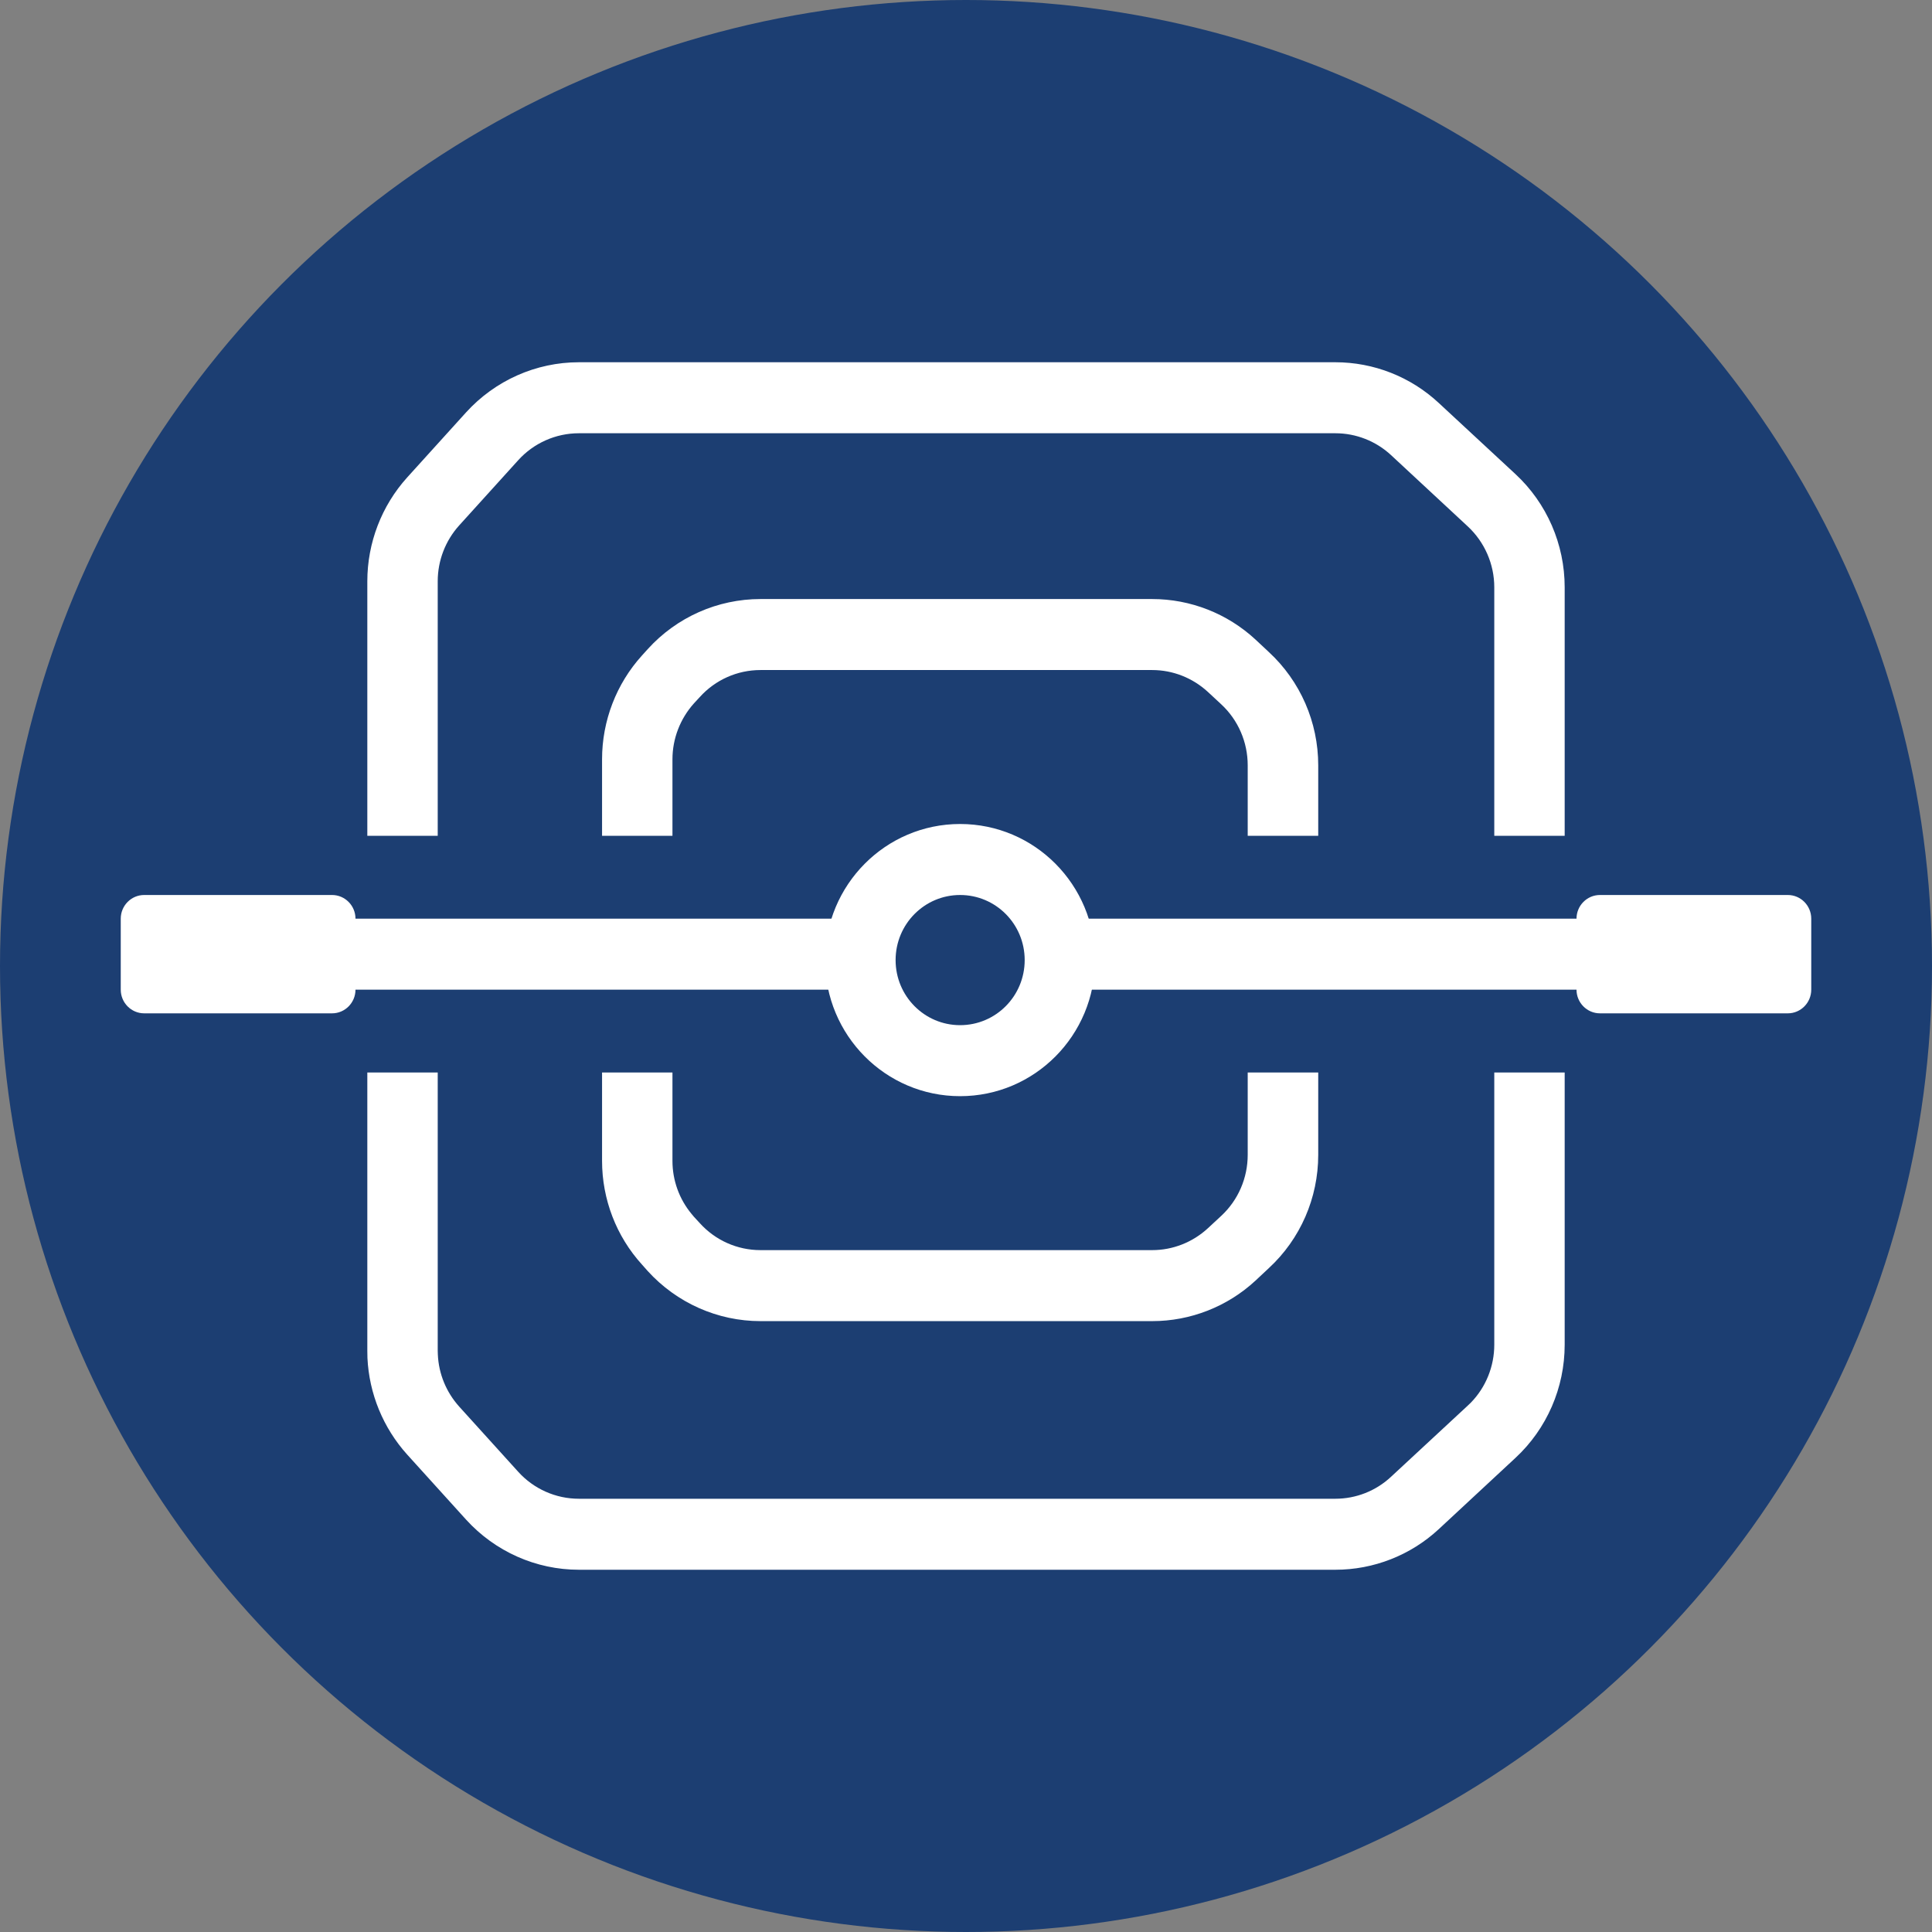
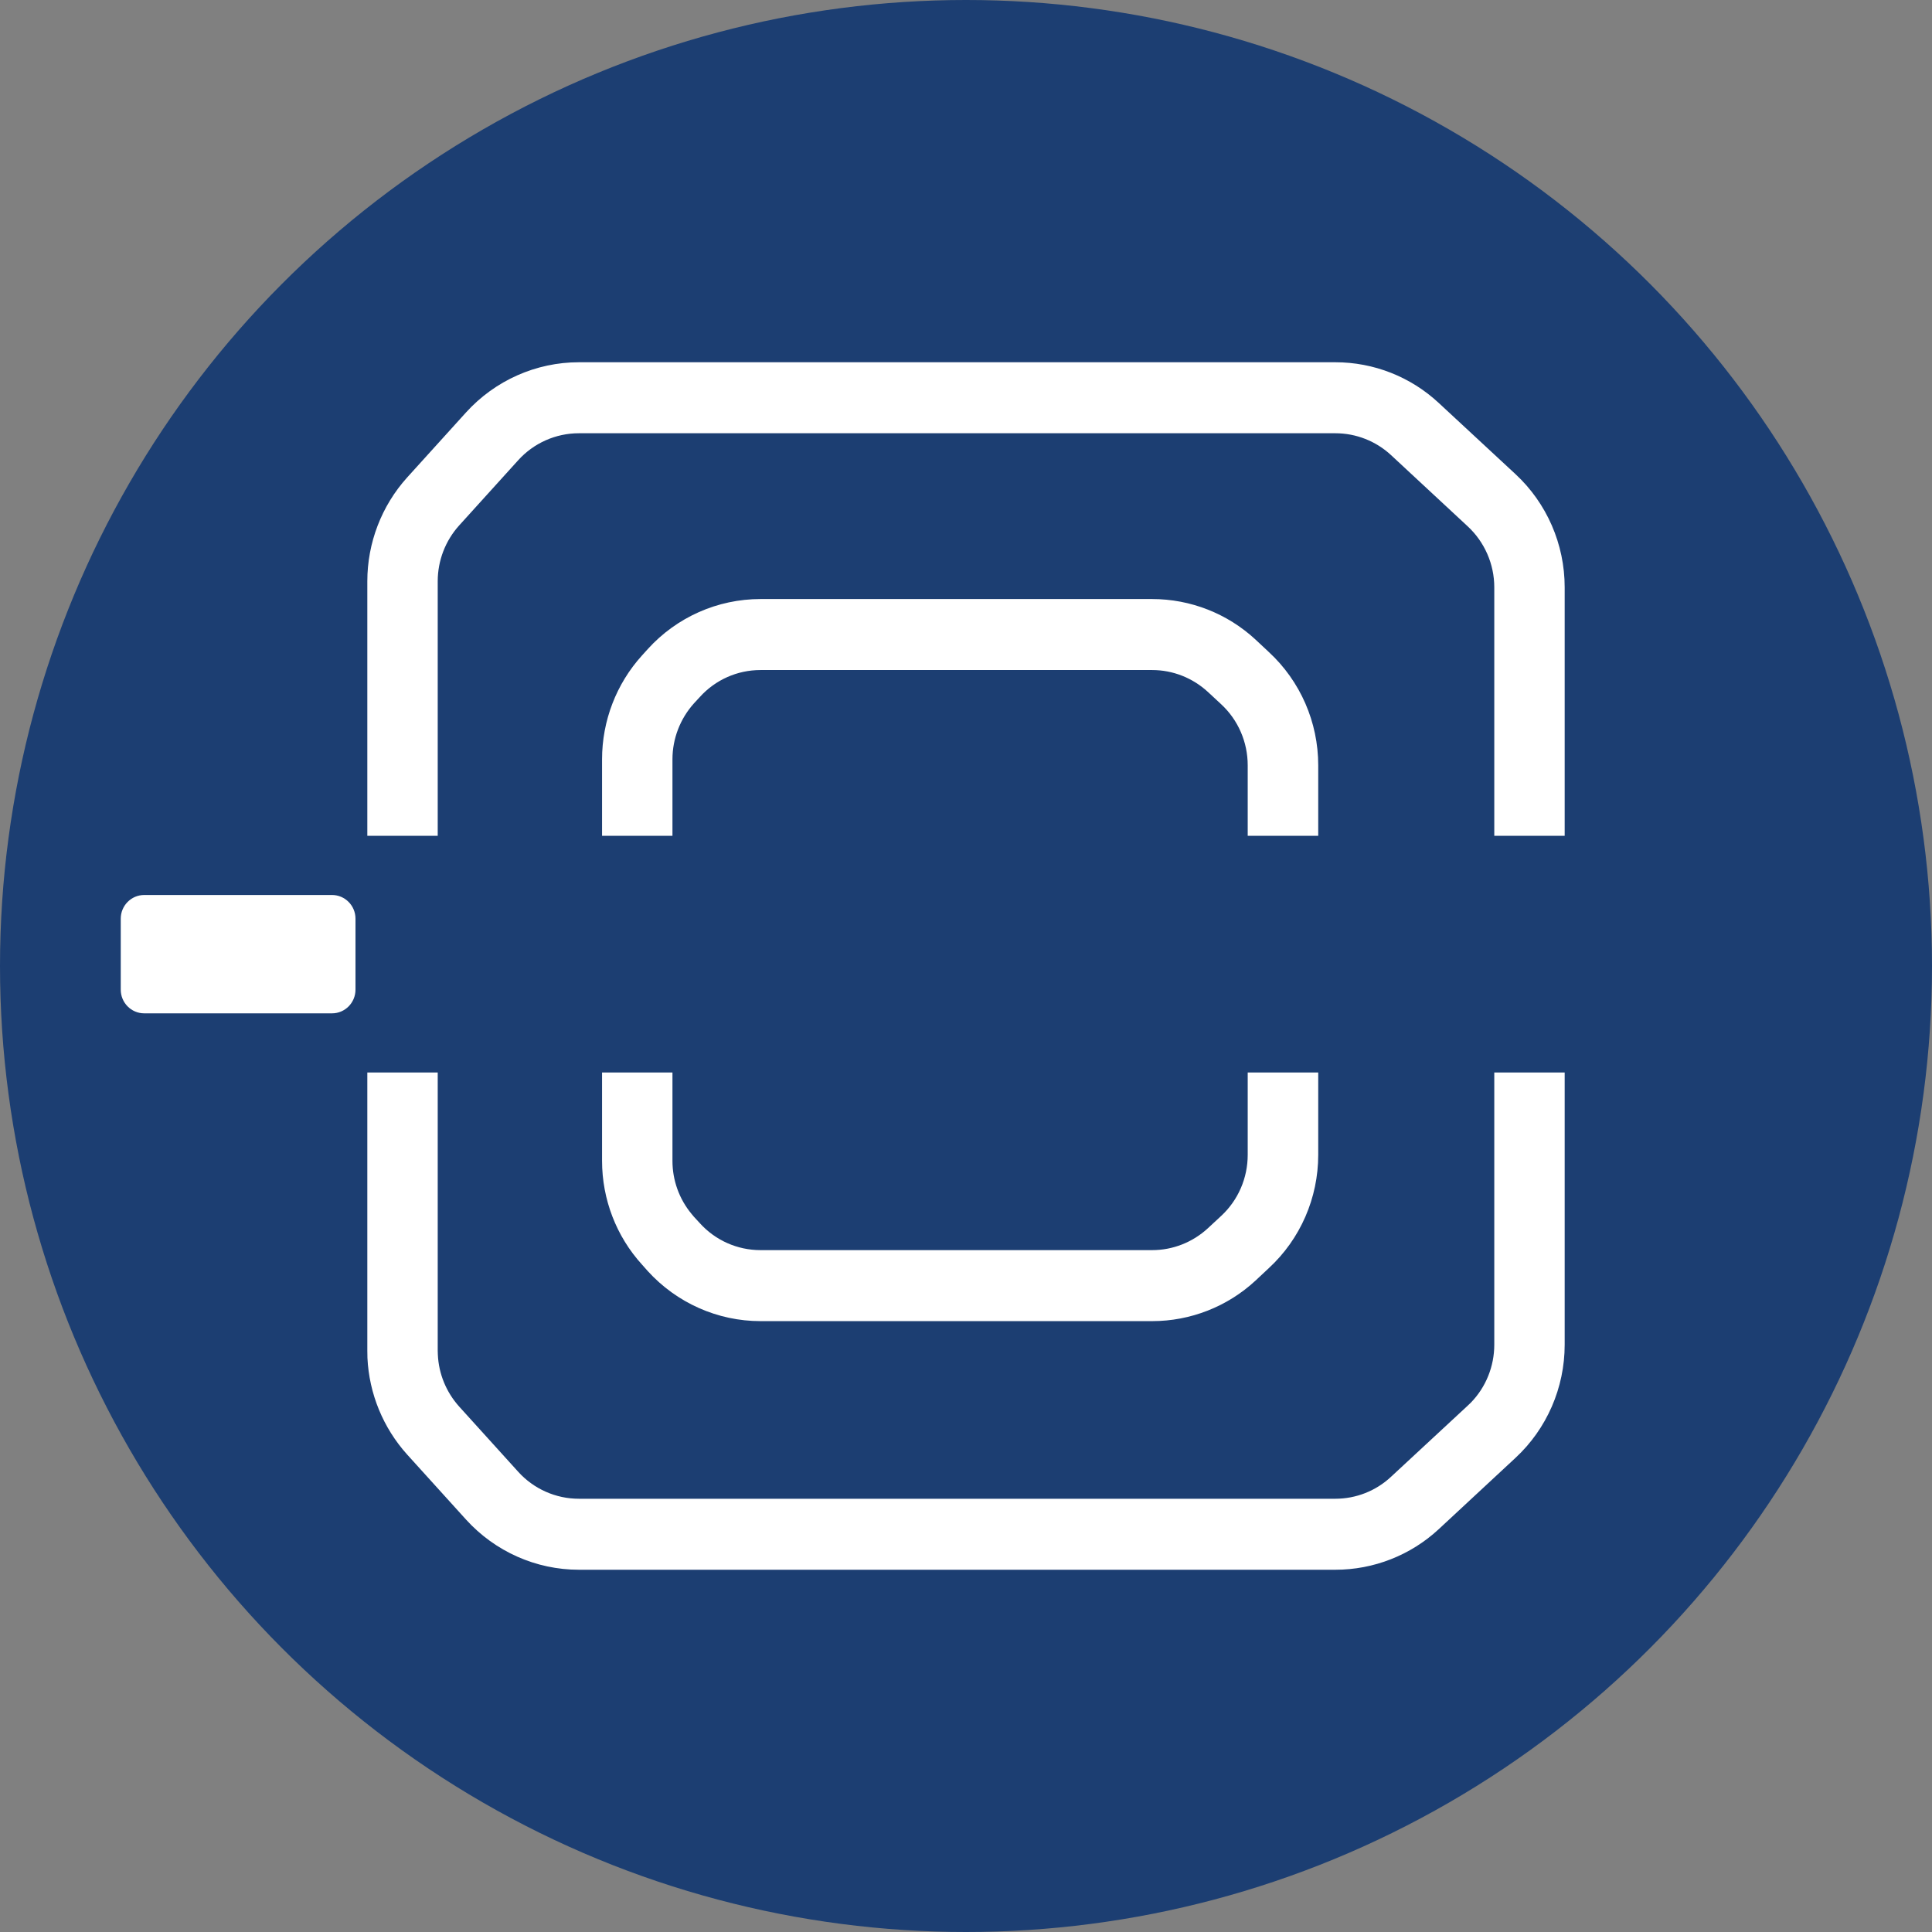
<svg xmlns="http://www.w3.org/2000/svg" width="16" height="16" viewBox="0 0 16 16" fill="none">
  <rect x="0" y="0" width="16" height="16" fill="#808080" stroke="none" />
  <g clip-path="url(#clip0_2662_2007)">
    <circle cx="8" cy="8" r="8" fill="#1C3E72" />
    <path d="M12.375 11.136V8.882H12.958V11.136C12.958 11.493 12.81 11.833 12.55 12.074L11.915 12.664C11.682 12.88 11.376 13 11.059 13H4.794C4.439 13 4.1 12.849 3.86 12.585L3.372 12.046C3.173 11.825 3.057 11.542 3.043 11.246L3.042 11.186V8.882H3.625V11.186L3.626 11.218C3.633 11.378 3.696 11.53 3.803 11.649L4.291 12.188C4.42 12.331 4.603 12.412 4.794 12.412H11.059C11.23 12.412 11.395 12.347 11.52 12.23L12.155 11.641L12.181 11.616C12.305 11.489 12.375 11.316 12.375 11.136ZM3.042 4.814C3.042 4.496 3.16 4.189 3.372 3.954L3.86 3.415C4.1 3.151 4.439 3 4.794 3H11.059C11.376 3 11.682 3.12 11.915 3.337L12.55 3.926C12.81 4.167 12.958 4.507 12.958 4.864V6.922H12.375V4.864C12.375 4.672 12.295 4.489 12.155 4.359L11.52 3.769C11.395 3.653 11.23 3.588 11.059 3.588H4.794C4.603 3.588 4.42 3.669 4.291 3.812L3.803 4.351C3.689 4.477 3.625 4.642 3.625 4.814V6.922H3.042V4.814Z" fill="white" />
    <path d="M10.333 9.564V8.882H10.917V9.564C10.917 9.921 10.769 10.261 10.508 10.502L10.398 10.605C10.165 10.821 9.859 10.941 9.542 10.941H6.298C5.943 10.941 5.604 10.79 5.364 10.526L5.317 10.473C5.104 10.239 4.986 9.932 4.986 9.614V8.882H5.569V9.614C5.569 9.775 5.625 9.93 5.727 10.053L5.747 10.077L5.795 10.129C5.924 10.272 6.106 10.353 6.298 10.353H9.542C9.713 10.353 9.877 10.288 10.003 10.172L10.114 10.069C10.254 9.939 10.333 9.756 10.333 9.564ZM4.986 6.288C4.986 5.97 5.104 5.663 5.317 5.428L5.364 5.376C5.604 5.111 5.943 4.961 6.298 4.961H9.542C9.859 4.961 10.165 5.081 10.398 5.297L10.508 5.4C10.769 5.641 10.917 5.981 10.917 6.338V6.922H10.333V6.338C10.333 6.146 10.254 5.963 10.114 5.833L10.003 5.73C9.877 5.614 9.713 5.549 9.542 5.549H6.298C6.106 5.549 5.924 5.63 5.795 5.773L5.747 5.825C5.633 5.952 5.569 6.117 5.569 6.288V6.922H4.986V6.288Z" fill="white" />
-     <path d="M6.979 7.608V8.196H1.389V7.608H6.979ZM14.611 7.608V8.196H8.778V7.608H14.611Z" fill="white" />
-     <path d="M14.806 7.412H13.25C13.143 7.412 13.056 7.5 13.056 7.608V8.196C13.056 8.304 13.143 8.392 13.25 8.392H14.806C14.913 8.392 15 8.304 15 8.196V7.608C15 7.5 14.913 7.412 14.806 7.412Z" fill="white" />
    <path d="M2.75 7.412H1.194C1.087 7.412 1 7.5 1 7.608V8.196C1 8.304 1.087 8.392 1.194 8.392H2.75C2.857 8.392 2.944 8.304 2.944 8.196V7.608C2.944 7.5 2.857 7.412 2.75 7.412Z" fill="white" />
-     <path d="M8.486 7.951C8.486 7.653 8.247 7.412 7.951 7.412C7.656 7.412 7.417 7.653 7.417 7.951C7.417 8.249 7.656 8.49 7.951 8.49C8.247 8.49 8.486 8.249 8.486 7.951ZM9.069 7.951C9.069 8.574 8.569 9.078 7.951 9.078C7.334 9.078 6.833 8.574 6.833 7.951C6.833 7.328 7.334 6.824 7.951 6.824C8.569 6.824 9.069 7.328 9.069 7.951Z" fill="white" />
  </g>
  <defs>
    <clipPath id="clip0_2662_2007">
      <rect width="16" height="16" fill="white" />
    </clipPath>
  </defs>
</svg>